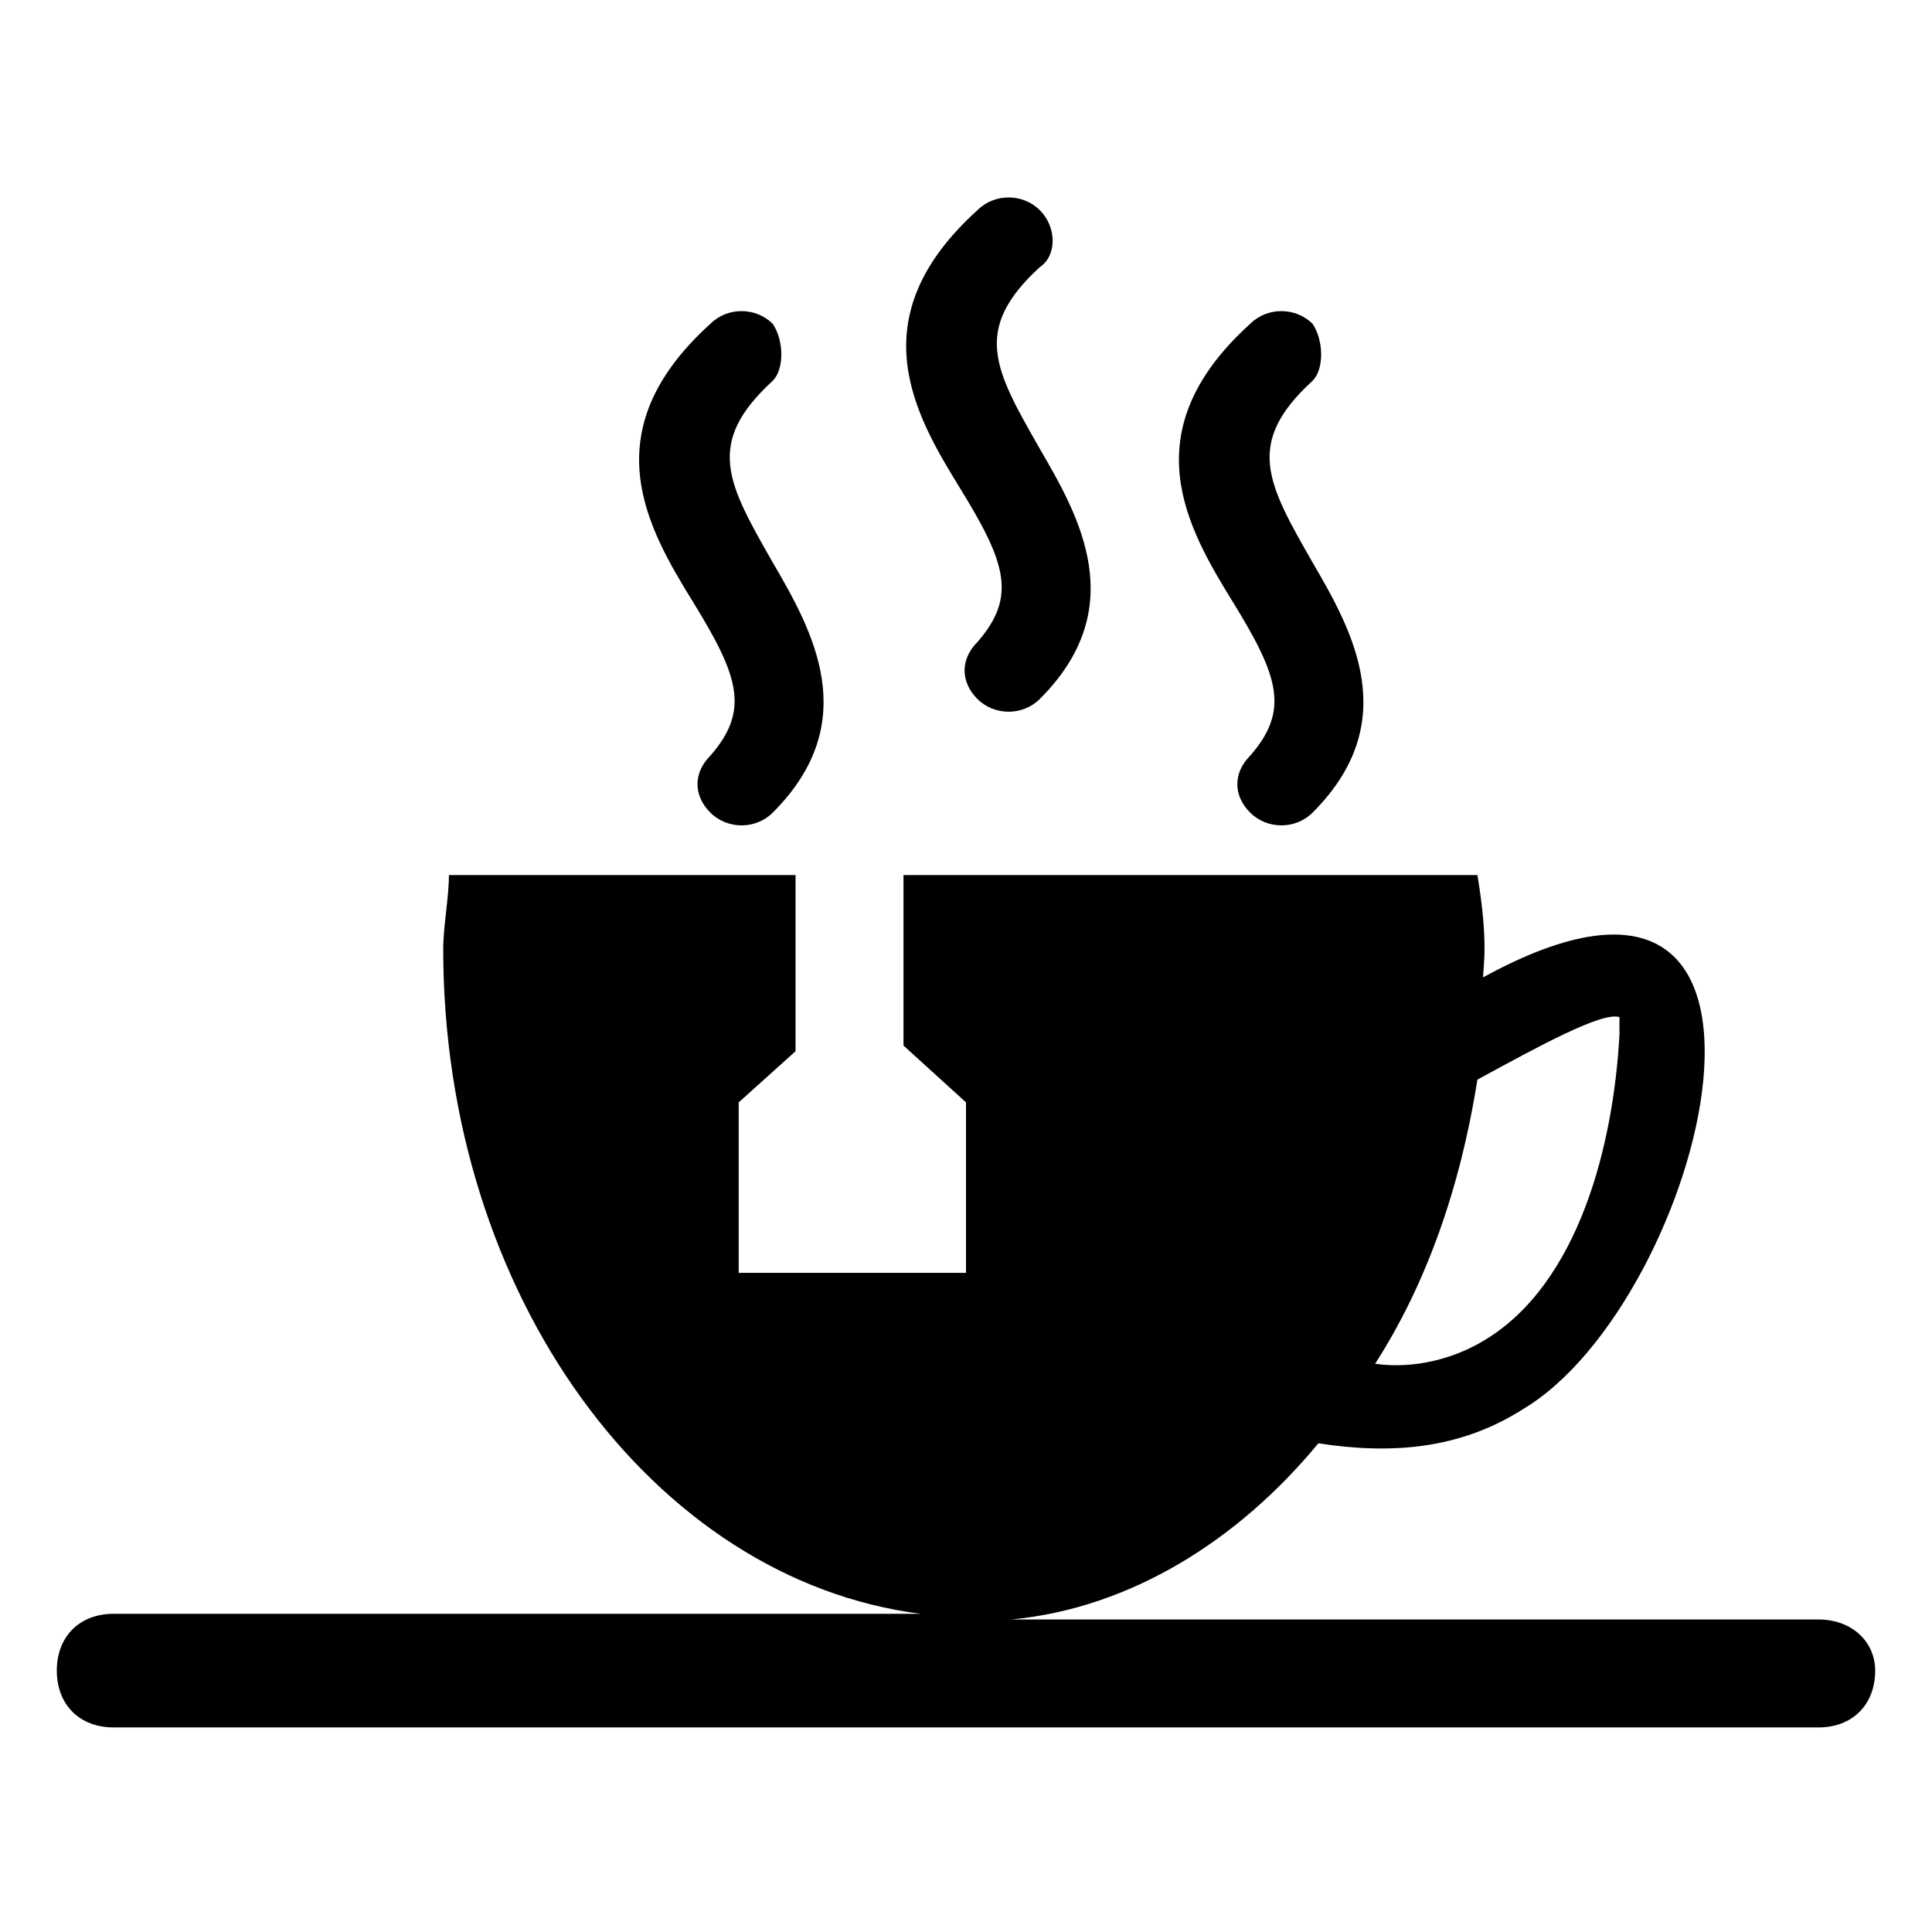
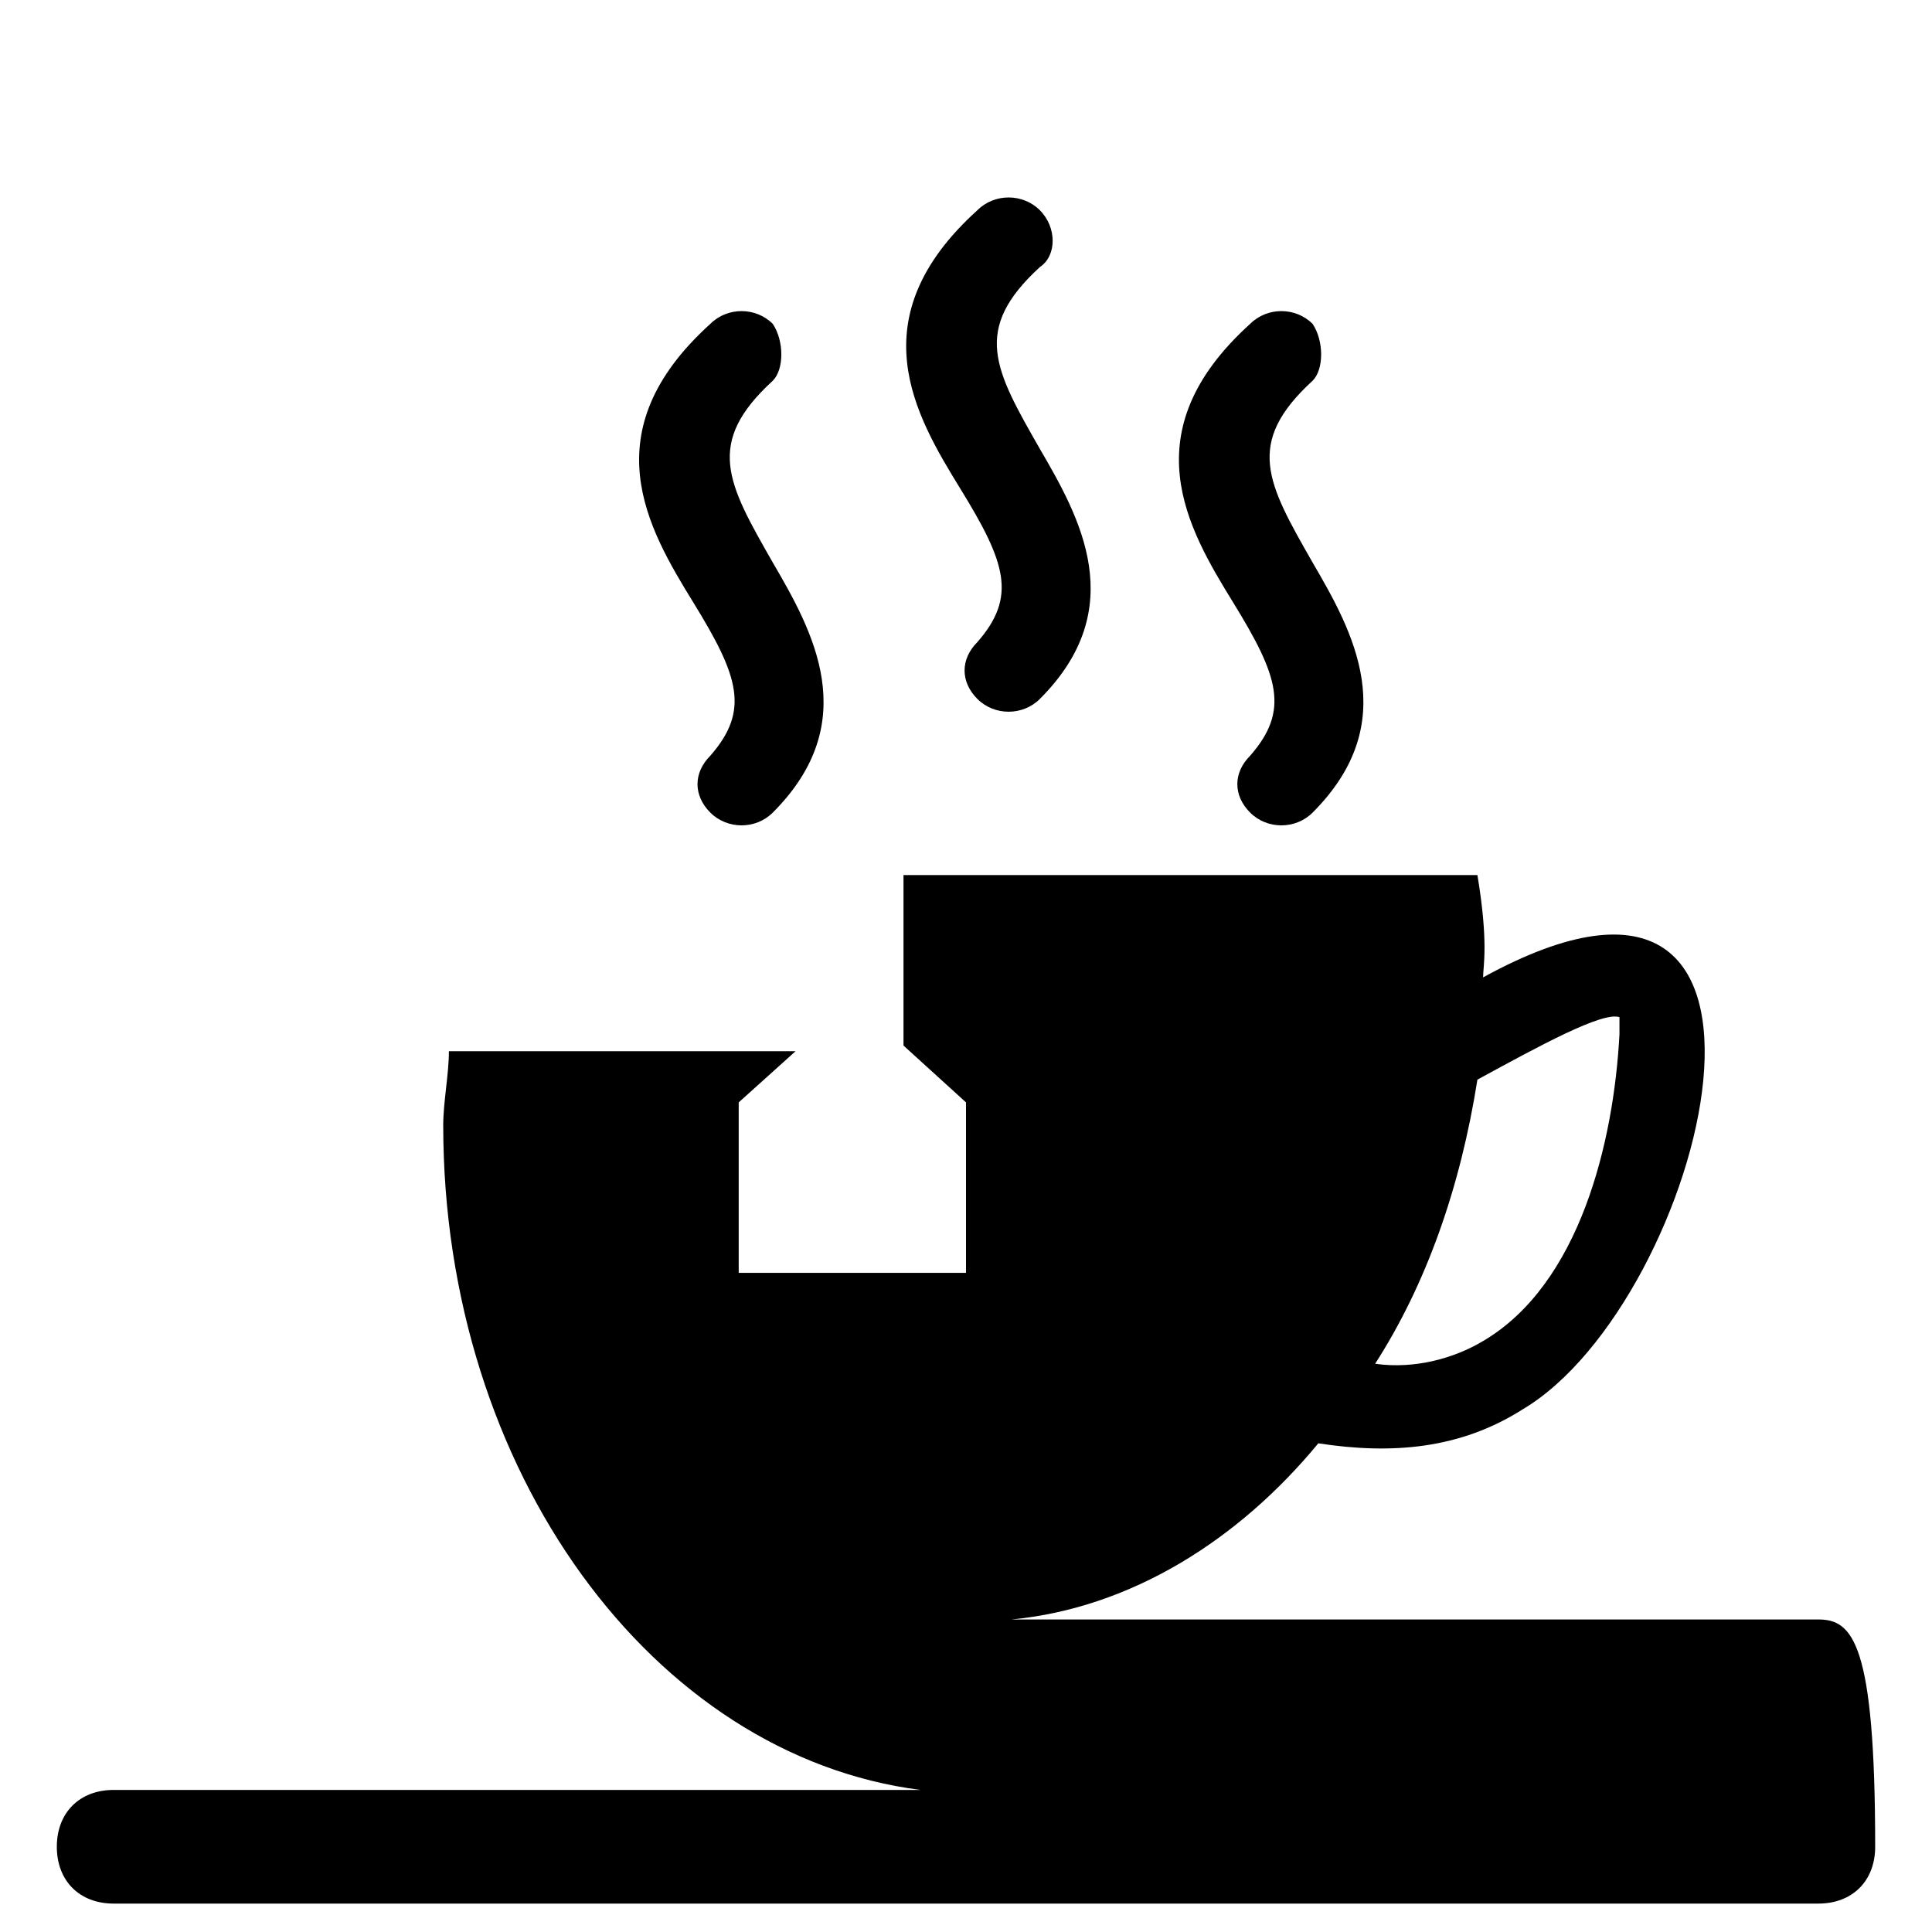
<svg xmlns="http://www.w3.org/2000/svg" enable-background="new 0 0 34 34" viewBox="0 0 34 34" id="teacup">
-   <path d="M32 28.5H17.8c2.1-.2 4-1.4 5.4-3.1 1.3.2 2.5.1 3.6-.6 3.2-1.9 5.5-11-.7-7.6 0-.2.1-.6-.1-1.8H15.9v3h0l1.1 1v3h-4v-3l1-.9v-3.1H7.9c0 .4-.1.9-.1 1.3 0 6.1 3.7 11.1 8.4 11.7H2c-.6 0-1 .4-1 1 0 .6.4 1 1 1h30c.6 0 1-.4 1-1C33 28.9 32.6 28.5 32 28.5zM28.5 17.9c0 0 0 .1 0 .3-.1 1.9-.7 4.4-2.4 5.4-.5.3-1.2.5-1.9.4.9-1.4 1.5-3.1 1.8-5C27.1 18.4 28.2 17.8 28.5 17.9zM13.6 5.7c-.3-.3-.8-.3-1.1 0-2.1 1.9-1.1 3.6-.3 4.9.8 1.3 1 1.9.3 2.7-.3.3-.3.7 0 1 .3.3.8.3 1.1 0 1.6-1.6.7-3.2 0-4.4-.8-1.4-1.2-2.1 0-3.2C13.8 6.5 13.8 6 13.6 5.7zM18.3 3.7c-.3-.3-.8-.3-1.1 0-2.1 1.9-1.1 3.6-.3 4.9.8 1.3 1 1.9.3 2.7-.3.3-.3.7 0 1 .3.3.8.3 1.1 0 1.6-1.6.7-3.2 0-4.4-.8-1.4-1.2-2.1 0-3.2C18.6 4.5 18.6 4 18.3 3.7zM23.1 5.7c-.3-.3-.8-.3-1.1 0-2.1 1.9-1.1 3.6-.3 4.9.8 1.3 1 1.9.3 2.7-.3.3-.3.7 0 1 .3.3.8.3 1.1 0 1.6-1.6.7-3.2 0-4.4-.8-1.4-1.2-2.1 0-3.2C23.3 6.5 23.3 6 23.1 5.7z" />
+   <path d="M32 28.5H17.8c2.1-.2 4-1.4 5.4-3.1 1.3.2 2.5.1 3.6-.6 3.2-1.9 5.5-11-.7-7.6 0-.2.1-.6-.1-1.8H15.9v3h0l1.1 1v3h-4v-3l1-.9H7.9c0 .4-.1.9-.1 1.3 0 6.1 3.7 11.1 8.4 11.7H2c-.6 0-1 .4-1 1 0 .6.4 1 1 1h30c.6 0 1-.4 1-1C33 28.9 32.6 28.5 32 28.5zM28.5 17.9c0 0 0 .1 0 .3-.1 1.9-.7 4.4-2.4 5.4-.5.3-1.2.5-1.9.4.9-1.4 1.5-3.1 1.8-5C27.1 18.4 28.2 17.8 28.5 17.9zM13.6 5.7c-.3-.3-.8-.3-1.1 0-2.1 1.9-1.1 3.6-.3 4.9.8 1.3 1 1.9.3 2.7-.3.3-.3.7 0 1 .3.3.8.3 1.1 0 1.6-1.6.7-3.2 0-4.4-.8-1.4-1.2-2.1 0-3.2C13.8 6.5 13.8 6 13.6 5.7zM18.3 3.7c-.3-.3-.8-.3-1.1 0-2.1 1.9-1.1 3.6-.3 4.9.8 1.3 1 1.9.3 2.7-.3.3-.3.7 0 1 .3.3.8.3 1.1 0 1.6-1.6.7-3.2 0-4.4-.8-1.4-1.2-2.1 0-3.2C18.6 4.5 18.6 4 18.3 3.7zM23.1 5.7c-.3-.3-.8-.3-1.1 0-2.1 1.9-1.1 3.6-.3 4.9.8 1.3 1 1.9.3 2.7-.3.3-.3.7 0 1 .3.3.8.3 1.1 0 1.6-1.6.7-3.2 0-4.4-.8-1.4-1.2-2.1 0-3.2C23.3 6.5 23.3 6 23.1 5.7z" />
</svg>